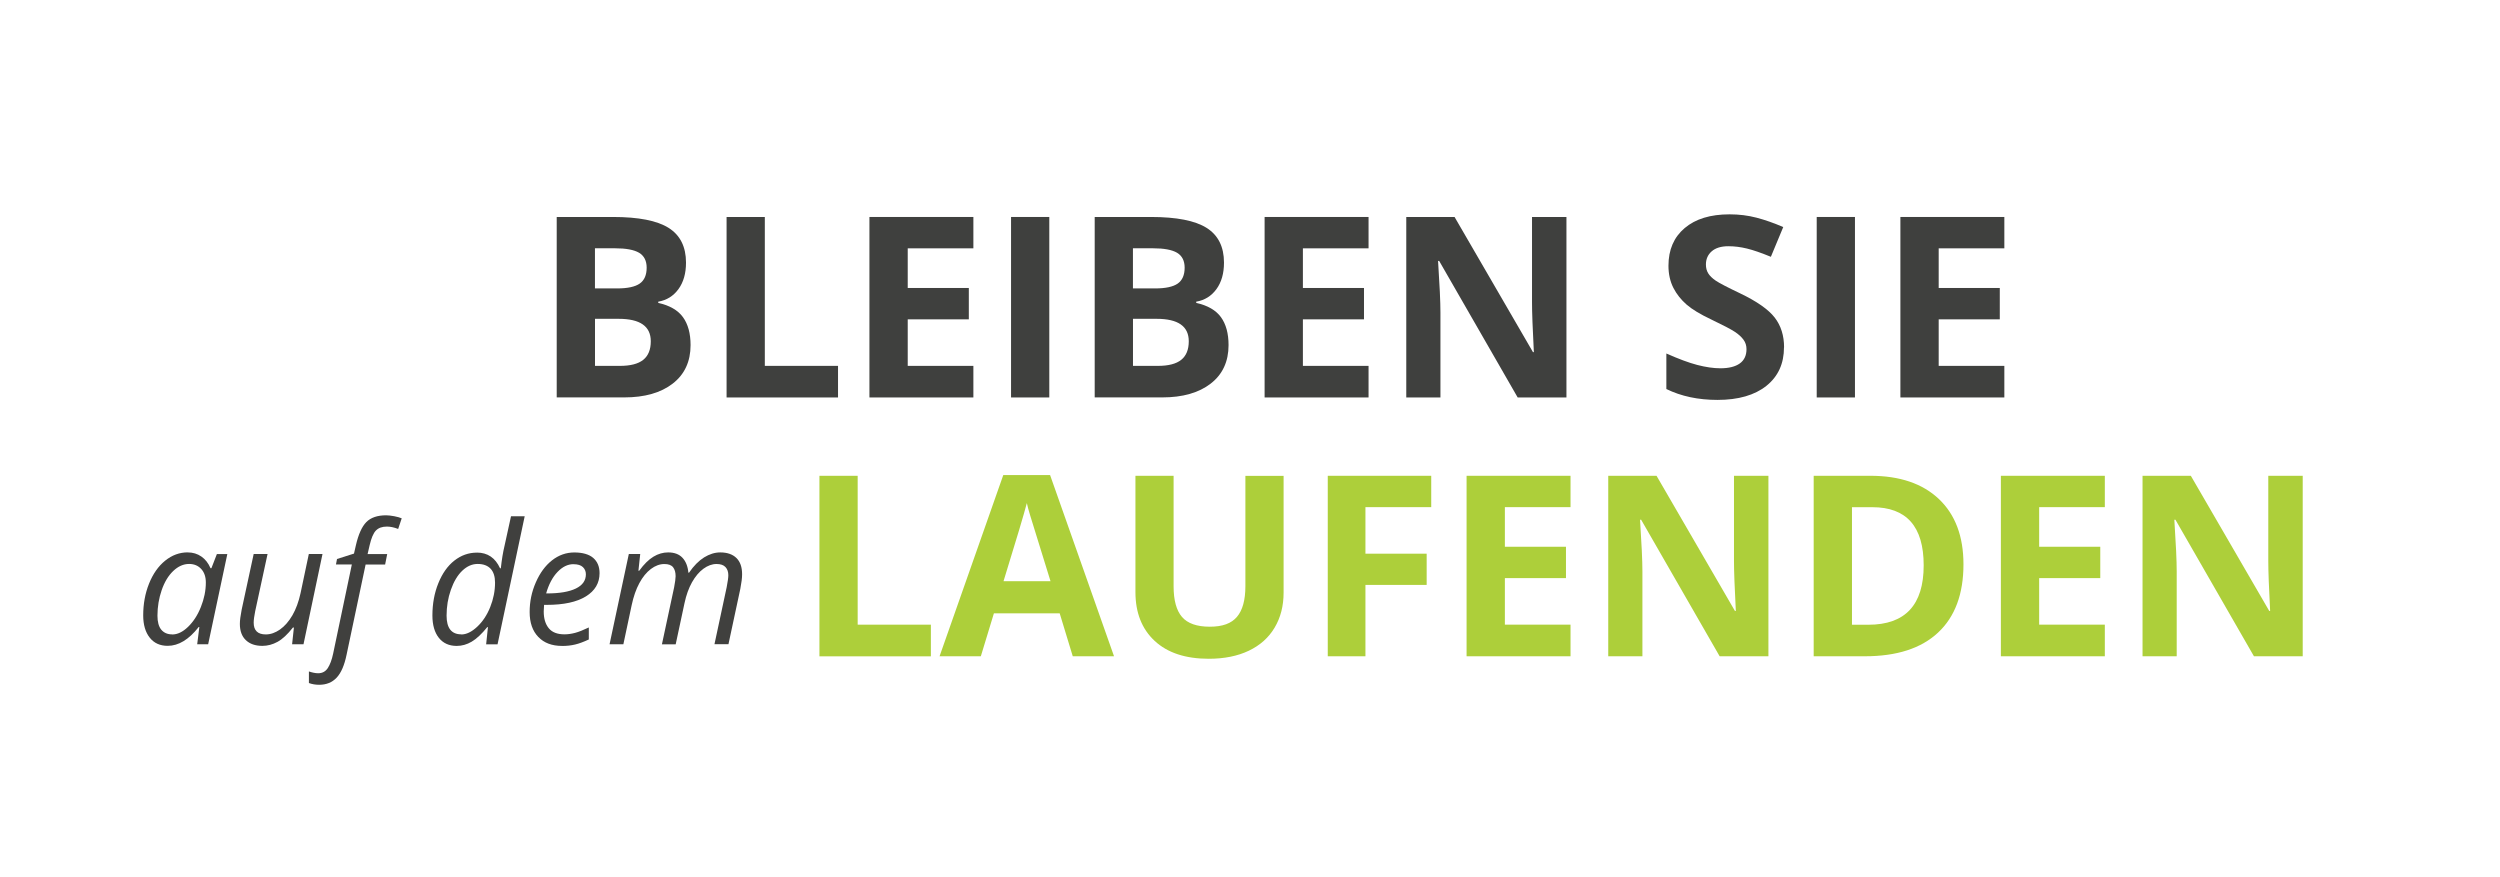
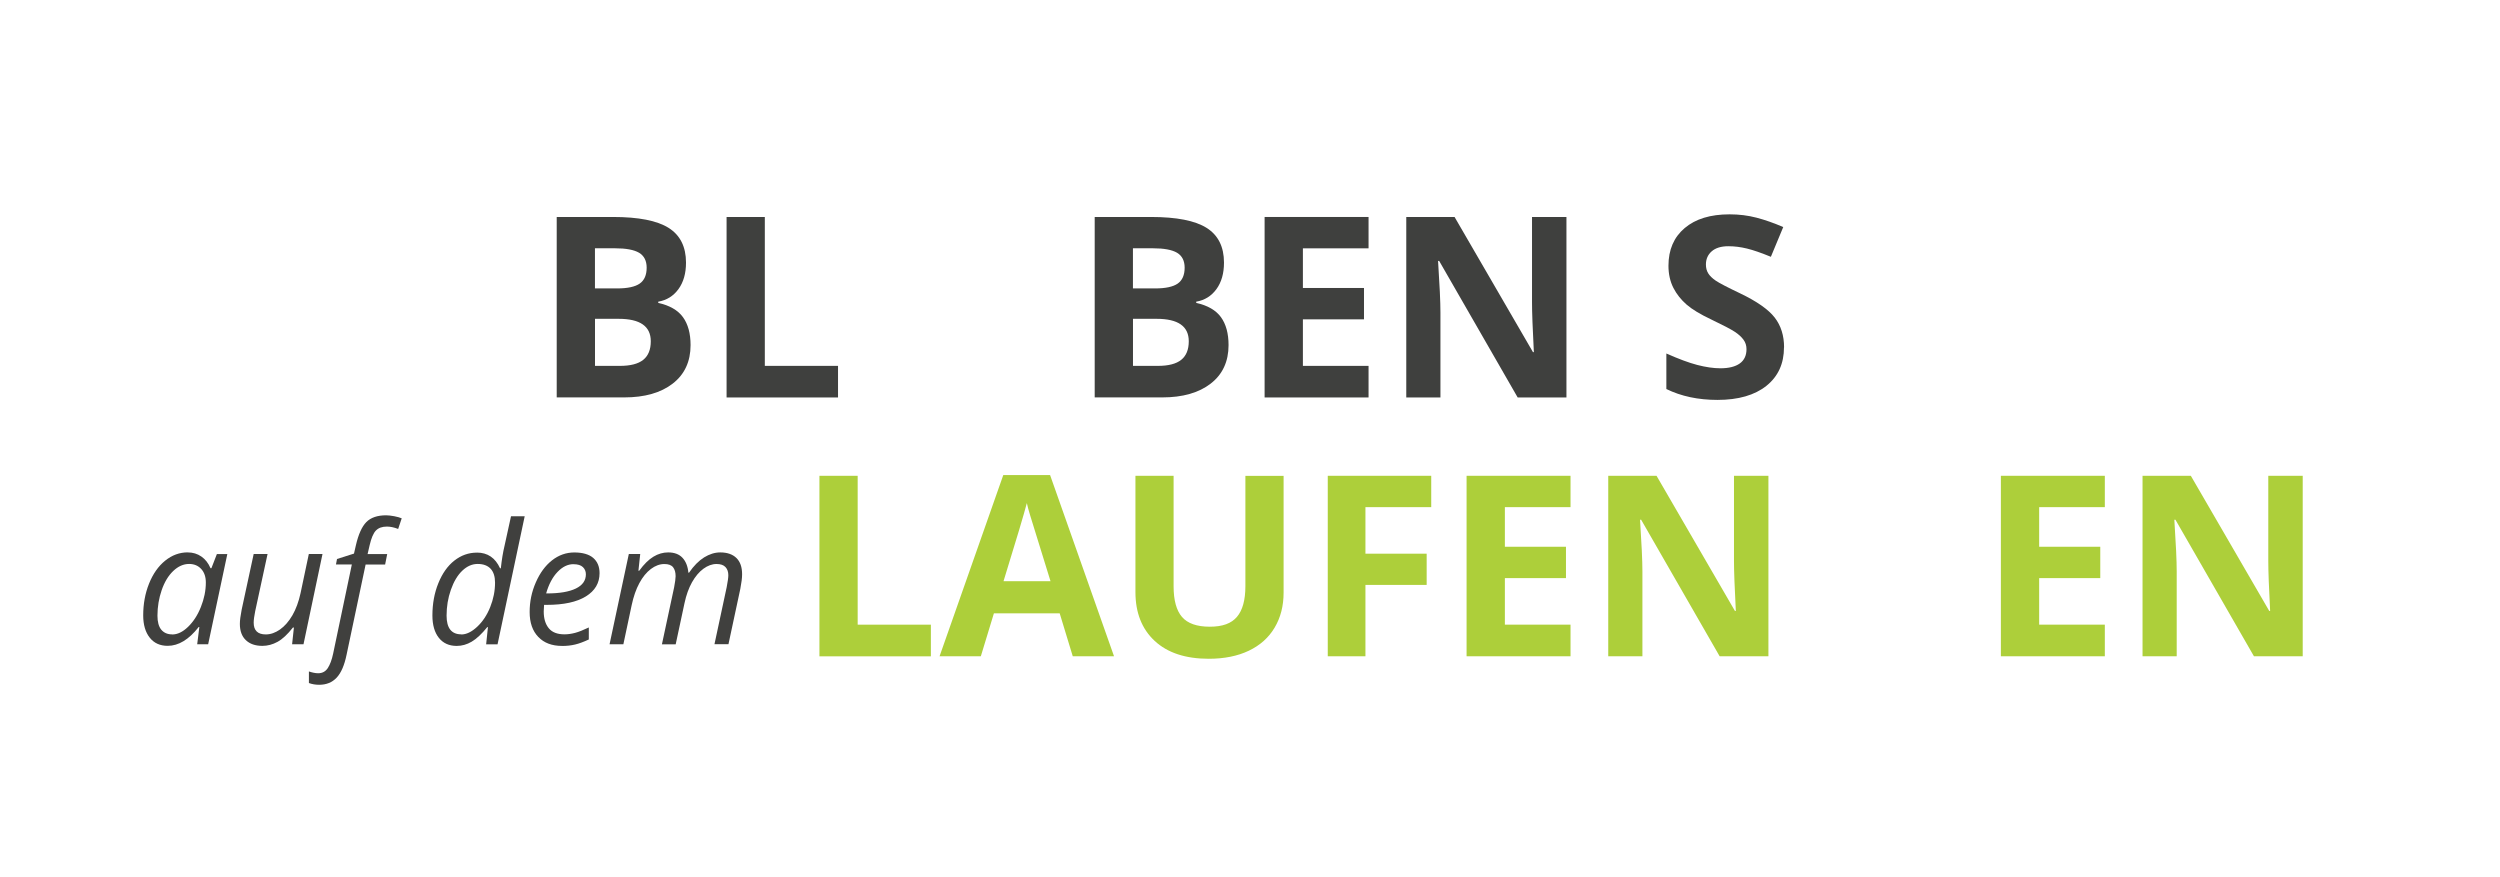
<svg xmlns="http://www.w3.org/2000/svg" id="Layer_1" width="570" height="200" viewBox="0 0 570 200">
  <defs>
    <style>.cls-1{isolation:isolate;}.cls-2{fill:#40403e;}.cls-3{fill:#3f403e;}.cls-4{fill:#adcf3a;}</style>
  </defs>
  <g id="Group_4971">
    <g id="Bleiben_Sie_Laufenden" class="cls-1">
      <g class="cls-1">
        <path class="cls-3" d="M126.94,49.47h12.81c5.84,0,10.07.83,12.7,2.49,2.63,1.66,3.96,4.3,3.96,7.92,0,2.46-.58,4.48-1.73,6.05s-2.69,2.53-4.6,2.85v.28c2.6.58,4.49,1.67,5.64,3.26s1.73,3.71,1.73,6.36c0,3.75-1.36,6.68-4.07,8.78s-6.4,3.15-11.05,3.15h-15.4v-41.15.02ZM135.66,65.76h5.06c2.36,0,4.08-.37,5.13-1.1s1.59-1.94,1.59-3.63c0-1.57-.58-2.71-1.73-3.4-1.16-.68-2.98-1.02-5.47-1.02h-4.59s0,9.15,0,9.15ZM135.66,72.69v10.73h5.68c2.4,0,4.18-.46,5.32-1.38s1.72-2.32,1.72-4.23c0-3.42-2.44-5.12-7.32-5.12h-5.4,0Z" />
        <path class="cls-3" d="M165.66,90.62v-41.15h8.72v33.95h16.69v7.21h-25.42,0Z" />
-         <path class="cls-3" d="M221.93,90.62h-23.7v-41.15h23.7v7.15h-14.97v9.04h13.93v7.15h-13.93v10.61h14.97v7.21Z" />
-         <path class="cls-3" d="M230.52,90.62v-41.15h8.72v41.15h-8.72Z" />
        <path class="cls-3" d="M249.6,49.47h12.81c5.84,0,10.07.83,12.7,2.49s3.96,4.3,3.96,7.92c0,2.46-.58,4.48-1.73,6.05s-2.69,2.53-4.6,2.85v.28c2.6.58,4.49,1.67,5.64,3.26s1.73,3.71,1.73,6.36c0,3.75-1.36,6.68-4.07,8.78s-6.4,3.15-11.05,3.15h-15.4v-41.15.02ZM258.32,65.76h5.06c2.36,0,4.08-.37,5.13-1.1s1.59-1.94,1.59-3.63c0-1.57-.58-2.71-1.73-3.4-1.16-.68-2.98-1.02-5.47-1.02h-4.59v9.15ZM258.32,72.69v10.73h5.68c2.4,0,4.18-.46,5.32-1.38s1.72-2.32,1.72-4.23c0-3.42-2.44-5.12-7.32-5.12h-5.4,0Z" />
        <path class="cls-3" d="M312.03,90.62h-23.7v-41.15h23.7v7.15h-14.97v9.04h13.93v7.15h-13.93v10.61h14.97v7.21Z" />
        <path class="cls-3" d="M357.12,90.62h-11.09l-17.9-31.13h-.25c.36,5.5.54,9.42.54,11.77v19.36h-7.79v-41.15h11.01l17.88,30.82h.2c-.28-5.34-.42-9.13-.42-11.34v-19.48h7.85v41.15h0Z" />
        <path class="cls-3" d="M406.75,79.19c0,3.71-1.34,6.65-4.01,8.78s-6.4,3.21-11.16,3.21c-4.39,0-8.28-.83-11.65-2.48v-8.1c2.78,1.23,5.12,2.11,7.05,2.61s3.69.76,5.28.76c1.91,0,3.39-.37,4.41-1.1s1.53-1.82,1.53-3.26c0-.81-.22-1.52-.68-2.15s-1.11-1.23-1.99-1.81-2.65-1.51-5.33-2.79c-2.52-1.19-4.4-2.32-5.65-3.41s-2.27-2.35-3.01-3.8-1.13-3.14-1.13-5.06c0-3.64,1.23-6.5,3.7-8.59s5.87-3.13,10.24-3.13c2.14,0,4.18.25,6.13.76s3.97,1.22,6.1,2.14l-2.82,6.78c-2.2-.9-4.01-1.53-5.45-1.88s-2.85-.53-4.24-.53c-1.65,0-2.92.39-3.8,1.16s-1.32,1.78-1.32,3.01c0,.77.17,1.44.53,2.02.36.57.93,1.13,1.71,1.66.78.53,2.62,1.5,5.53,2.88,3.85,1.84,6.48,3.69,7.91,5.53,1.43,1.85,2.14,4.12,2.14,6.8v-.02Z" />
-         <path class="cls-3" d="M414.21,90.62v-41.15h8.72v41.15h-8.72Z" />
-         <path class="cls-3" d="M456.99,90.62h-23.7v-41.15h23.7v7.15h-14.97v9.04h13.93v7.15h-13.93v10.61h14.97v7.21Z" />
      </g>
      <g class="cls-1">
        <path class="cls-4" d="M186.83,149.63v-41.15h8.72v33.95h16.69v7.21h-25.42,0Z" />
        <path class="cls-4" d="M244.59,149.63l-2.98-9.79h-15l-2.98,9.79h-9.41l14.53-41.32h10.67l14.58,41.32h-9.41ZM239.52,132.52c-2.76-8.88-4.31-13.9-4.66-15.06s-.6-2.08-.74-2.76c-.62,2.4-2.39,8.34-5.32,17.82h10.73,0Z" />
        <path class="cls-4" d="M292.66,108.48v26.63c0,3.04-.68,5.7-2.05,8s-3.33,4.04-5.89,5.26-5.61,1.83-9.12,1.83c-5.3,0-9.41-1.36-12.33-4.07s-4.39-6.42-4.39-11.13v-26.51h8.7v25.19c0,3.17.64,5.5,1.91,6.98s3.39,2.23,6.33,2.23,4.92-.74,6.2-2.24,1.93-3.83,1.93-7.02v-25.13h8.7Z" />
        <path class="cls-4" d="M311.32,149.63h-8.59v-41.15h23.59v7.15h-15v10.61h13.96v7.12h-13.96v16.26h0Z" />
        <path class="cls-4" d="M358.08,149.63h-23.7v-41.15h23.7v7.15h-14.97v9.03h13.93v7.15h-13.93v10.61h14.97v7.21h0Z" />
        <path class="cls-4" d="M403.17,149.63h-11.09l-17.9-31.13h-.25c.36,5.5.54,9.42.54,11.77v19.36h-7.79v-41.15h11.01l17.88,30.82h.2c-.28-5.34-.42-9.13-.42-11.34v-19.48h7.85v41.15h0Z" />
-         <path class="cls-4" d="M447.67,128.66c0,6.77-1.93,11.96-5.79,15.57s-9.43,5.4-16.71,5.4h-11.65v-41.15h12.92c6.71,0,11.93,1.78,15.65,5.32s5.58,8.5,5.58,14.87h0ZM438.6,128.89c0-8.84-3.91-13.25-11.71-13.25h-4.64v26.8h3.74c8.4,0,12.61-4.51,12.61-13.54Z" />
        <path class="cls-4" d="M479.9,149.63h-23.7v-41.15h23.7v7.15h-14.97v9.03h13.93v7.15h-13.93v10.61h14.97v7.21h0Z" />
        <path class="cls-4" d="M524.99,149.63h-11.09l-17.9-31.13h-.25c.36,5.5.54,9.42.54,11.77v19.36h-7.79v-41.15h11.01l17.88,30.82h.2c-.28-5.34-.42-9.13-.42-11.34v-19.48h7.85v41.15h0Z" />
      </g>
    </g>
    <g id="Auf_dem" class="cls-1">
      <g class="cls-1">
        <path class="cls-2" d="M42.82,125.95c1.15,0,2.18.31,3.08.93s1.6,1.51,2.1,2.67h.2l1.25-3.23h2.38l-4.37,20.57h-2.5l.49-3.93h-.15c-2.24,2.87-4.6,4.29-7.07,4.29-1.74,0-3.11-.62-4.09-1.86-.98-1.23-1.49-2.93-1.49-5.08,0-2.6.44-5.02,1.33-7.24s2.11-3.97,3.68-5.24c1.56-1.26,3.28-1.89,5.14-1.89v.02ZM39.26,144.66c1.22,0,2.42-.58,3.62-1.74s2.18-2.66,2.92-4.52,1.13-3.71,1.13-5.59c0-1.29-.35-2.32-1.05-3.08-.7-.76-1.62-1.15-2.76-1.15-1.3,0-2.51.54-3.63,1.61s-2,2.54-2.63,4.37-.96,3.78-.96,5.82c0,1.43.29,2.49.88,3.2.59.7,1.42,1.06,2.48,1.06h0Z" />
        <path class="cls-2" d="M61,126.33l-2.82,13.04c-.22,1.11-.34,1.98-.34,2.6,0,1.78.92,2.68,2.76,2.68,1.1,0,2.18-.38,3.25-1.13,1.06-.75,2-1.83,2.82-3.23.81-1.4,1.43-3.09,1.86-5.06l1.88-8.91h3.12l-4.33,20.57h-2.6l.41-3.81h-.22c-1.23,1.56-2.39,2.65-3.51,3.26-1.11.61-2.27.92-3.45.92-1.6,0-2.86-.43-3.77-1.3-.92-.87-1.37-2.11-1.37-3.72,0-.78.14-1.85.41-3.23l2.74-12.69h3.19l-.03.02Z" />
        <path class="cls-2" d="M72.77,156.13c-.86,0-1.64-.14-2.34-.4v-2.64c.8.27,1.5.41,2.1.41.96,0,1.68-.39,2.2-1.17.51-.78.93-1.88,1.23-3.32l4.26-20.31h-3.62l.24-1.25,3.87-1.23.43-1.88c.58-2.51,1.37-4.27,2.39-5.31,1.02-1.03,2.53-1.54,4.53-1.54.5,0,1.11.08,1.84.21.72.14,1.29.3,1.69.48l-.81,2.42c-.96-.37-1.8-.54-2.57-.54-1.09,0-1.92.3-2.51.91-.58.61-1.05,1.72-1.42,3.33l-.47,2.03h4.47l-.47,2.38h-4.45l-4.35,20.61c-.49,2.36-1.23,4.09-2.25,5.18s-2.34,1.63-3.99,1.63h-.02Z" />
        <path class="cls-2" d="M108.73,125.99c2.43,0,4.19,1.19,5.28,3.57h.18c.21-1.94.49-3.66.85-5.14l1.47-6.71h3.12l-6.19,29.2h-2.6l.41-3.93h-.15c-1.26,1.56-2.45,2.67-3.55,3.32s-2.24.97-3.42.97c-1.74,0-3.1-.62-4.07-1.84s-1.47-2.92-1.47-5.1c0-2.68.45-5.13,1.35-7.35.9-2.23,2.11-3.95,3.65-5.16s3.25-1.82,5.15-1.82ZM105.16,144.66c1.18,0,2.39-.59,3.64-1.76,1.25-1.17,2.24-2.66,2.97-4.49s1.1-3.68,1.1-5.57c0-1.39-.34-2.45-1.01-3.17-.68-.72-1.66-1.09-2.94-1.09s-2.44.51-3.52,1.54c-1.08,1.03-1.95,2.49-2.6,4.35-.66,1.87-.98,3.84-.98,5.9,0,2.84,1.12,4.26,3.36,4.26h0Z" />
        <path class="cls-2" d="M128.15,147.27c-2.31,0-4.11-.68-5.42-2.05-1.31-1.36-1.97-3.25-1.97-5.66s.46-4.61,1.4-6.76c.94-2.16,2.17-3.84,3.7-5.04s3.23-1.8,5.08-1.8,3.35.41,4.31,1.24,1.45,1.99,1.45,3.48c0,2.25-1.04,4.02-3.12,5.3-2.07,1.28-5.05,1.93-8.91,1.93h-.62l-.08,1.5c0,1.64.39,2.91,1.16,3.84s1.96,1.38,3.58,1.38c.79,0,1.6-.12,2.43-.34.83-.22,1.87-.64,3.11-1.23v2.74c-1.18.55-2.22.94-3.12,1.15-.9.22-1.89.33-2.98.33h0ZM130.75,128.63c-1.29,0-2.5.59-3.63,1.77-1.13,1.18-2,2.81-2.6,4.9h.22c2.86,0,5.04-.38,6.56-1.12s2.28-1.82,2.28-3.23c0-.67-.23-1.22-.68-1.65-.45-.44-1.18-.66-2.15-.66h0Z" />
        <path class="cls-2" d="M150.92,146.9l2.78-12.98c.22-1.18.34-2.03.34-2.54,0-.88-.19-1.55-.58-2.05-.39-.49-1.05-.73-1.99-.73-1.05,0-2.07.38-3.07,1.13-.99.75-1.87,1.82-2.62,3.21-.76,1.4-1.34,3.08-1.76,5.04l-1.89,8.91h-3.15l4.39-20.57h2.6l-.41,3.81h.18c1.09-1.5,2.17-2.56,3.25-3.21s2.2-.97,3.35-.97c1.42,0,2.5.41,3.26,1.22.76.81,1.22,1.94,1.35,3.4h.15c1.07-1.56,2.22-2.72,3.43-3.48,1.22-.75,2.44-1.14,3.68-1.14,1.59,0,2.82.42,3.69,1.27.87.85,1.3,2.08,1.3,3.71,0,.85-.14,1.96-.41,3.34l-2.7,12.61h-3.19l2.78-12.98c.25-1.3.38-2.22.38-2.74,0-.78-.21-1.4-.65-1.87s-1.11-.7-2.04-.7c-1.01,0-2.02.37-3,1.09s-1.85,1.76-2.6,3.09c-.74,1.33-1.31,2.91-1.7,4.74l-2.01,9.39h-3.15v.03Z" />
      </g>
    </g>
  </g>
</svg>